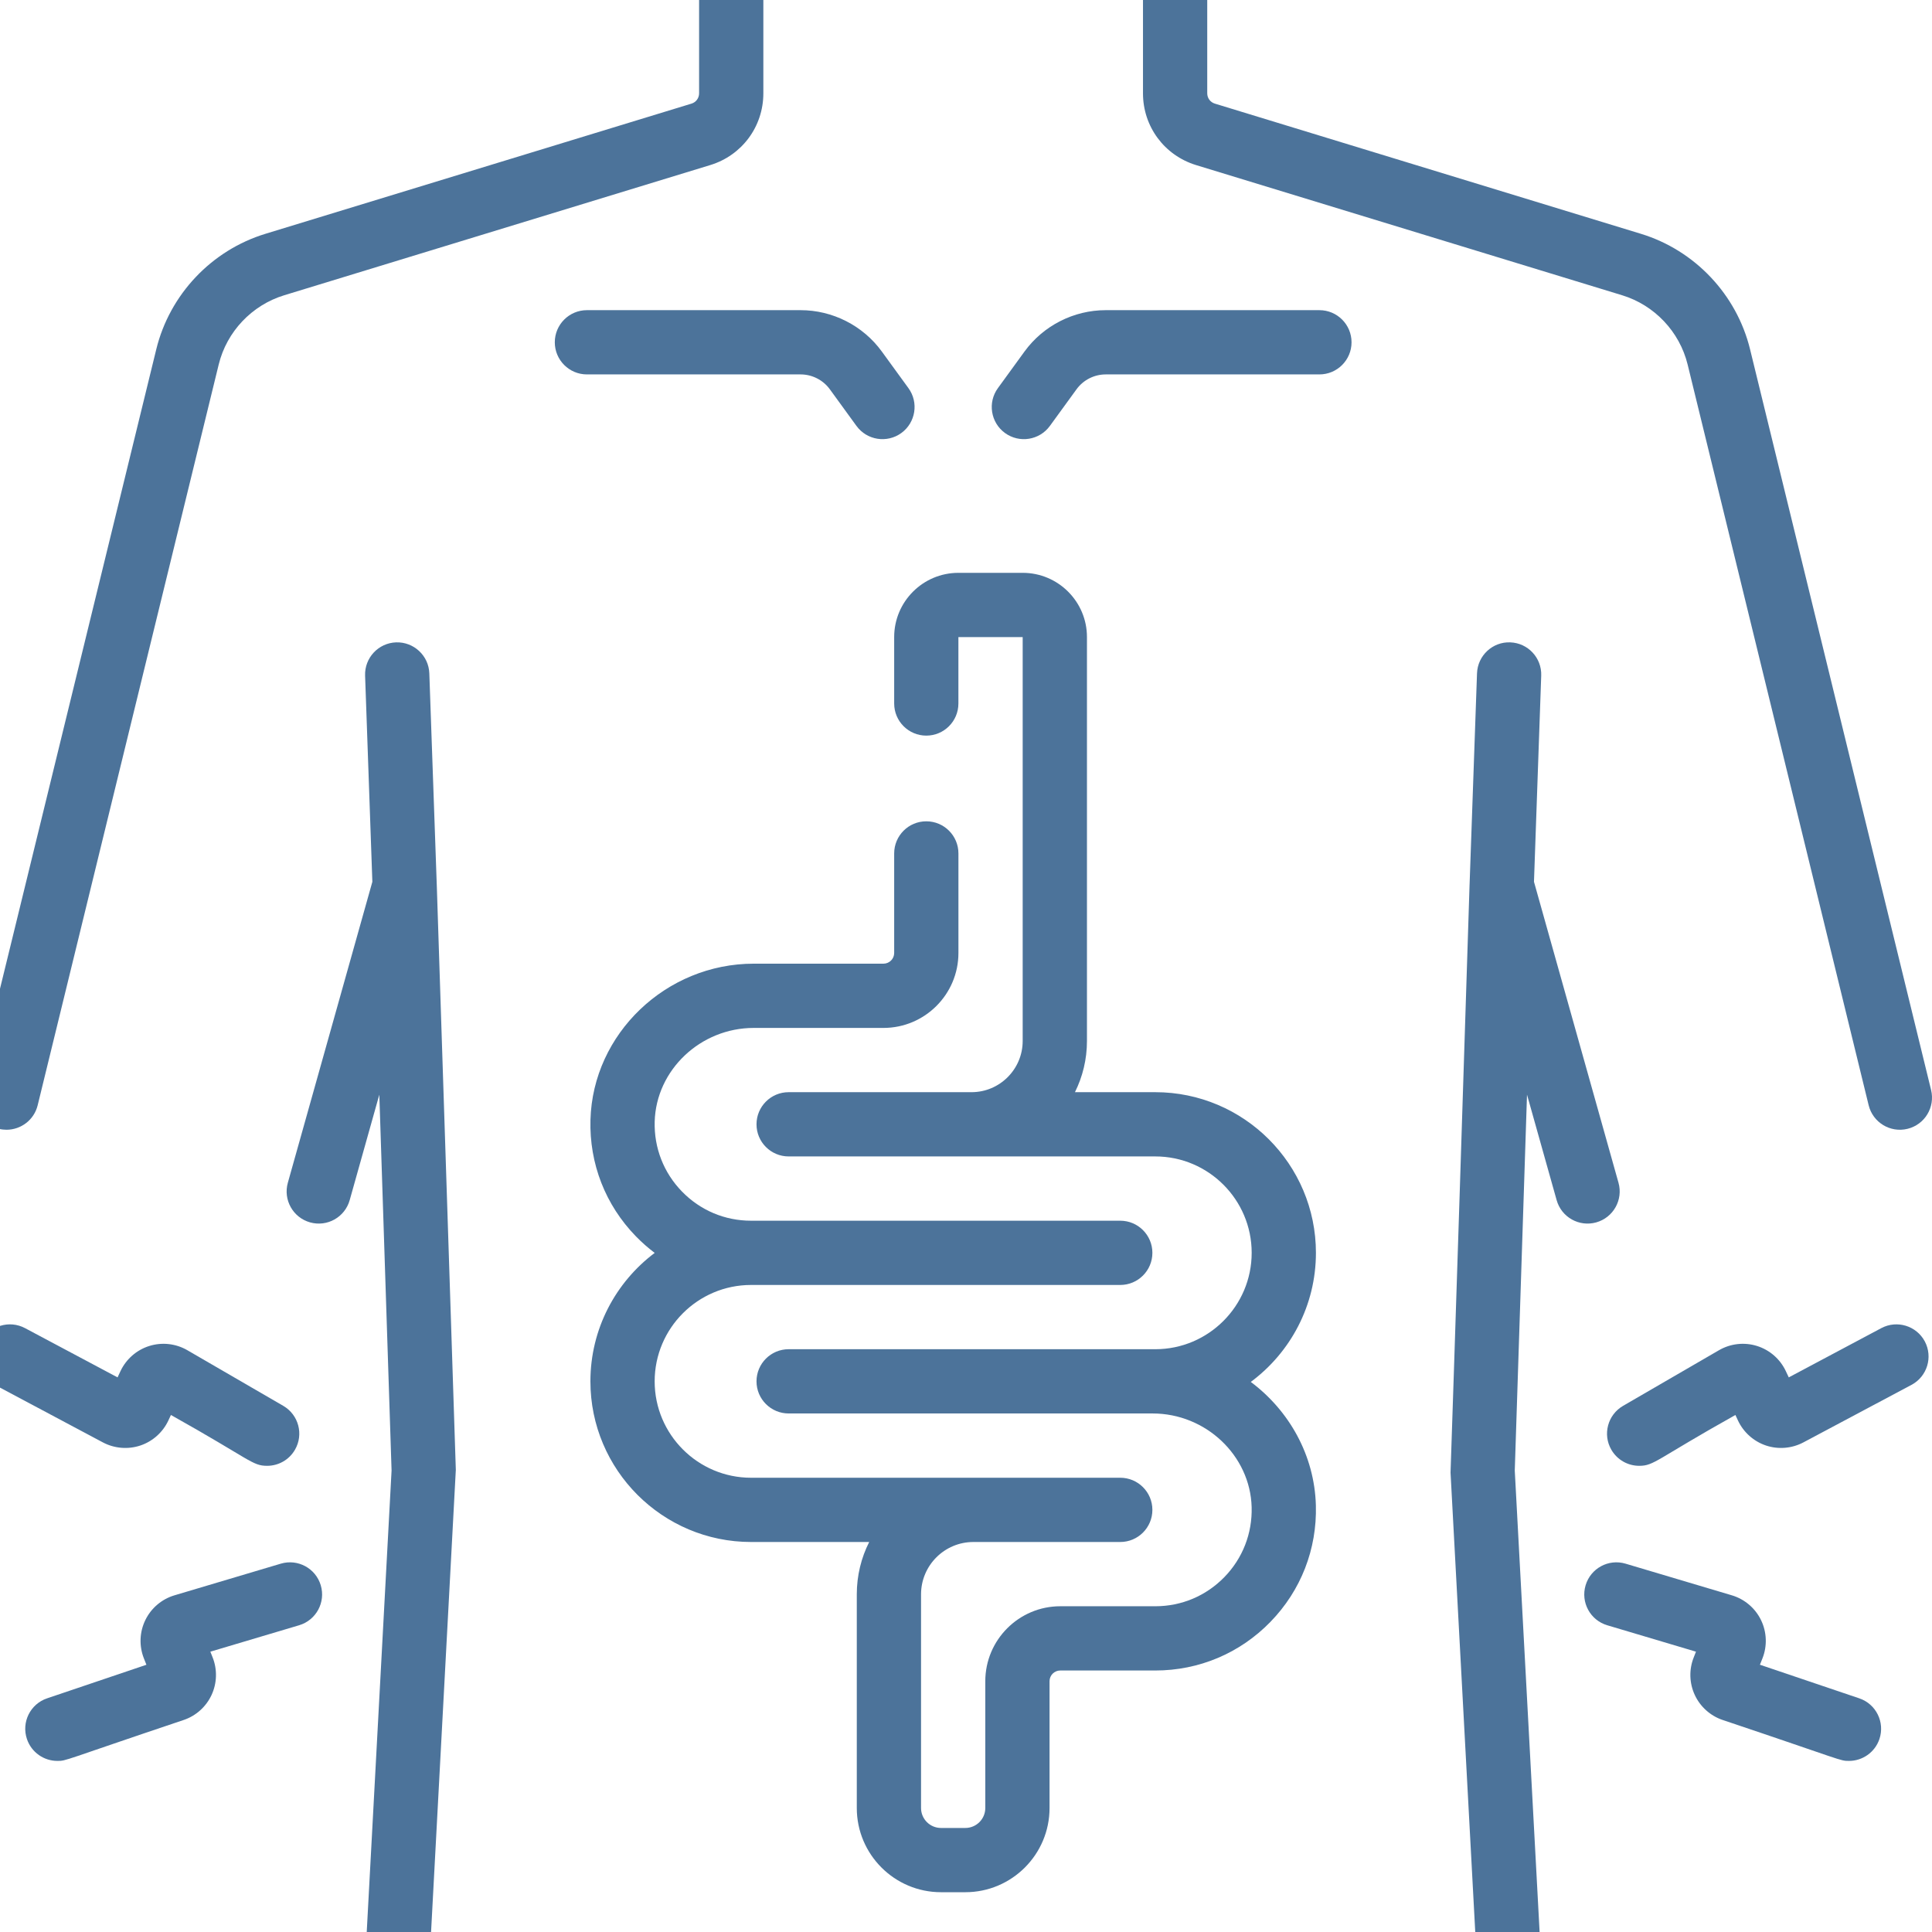
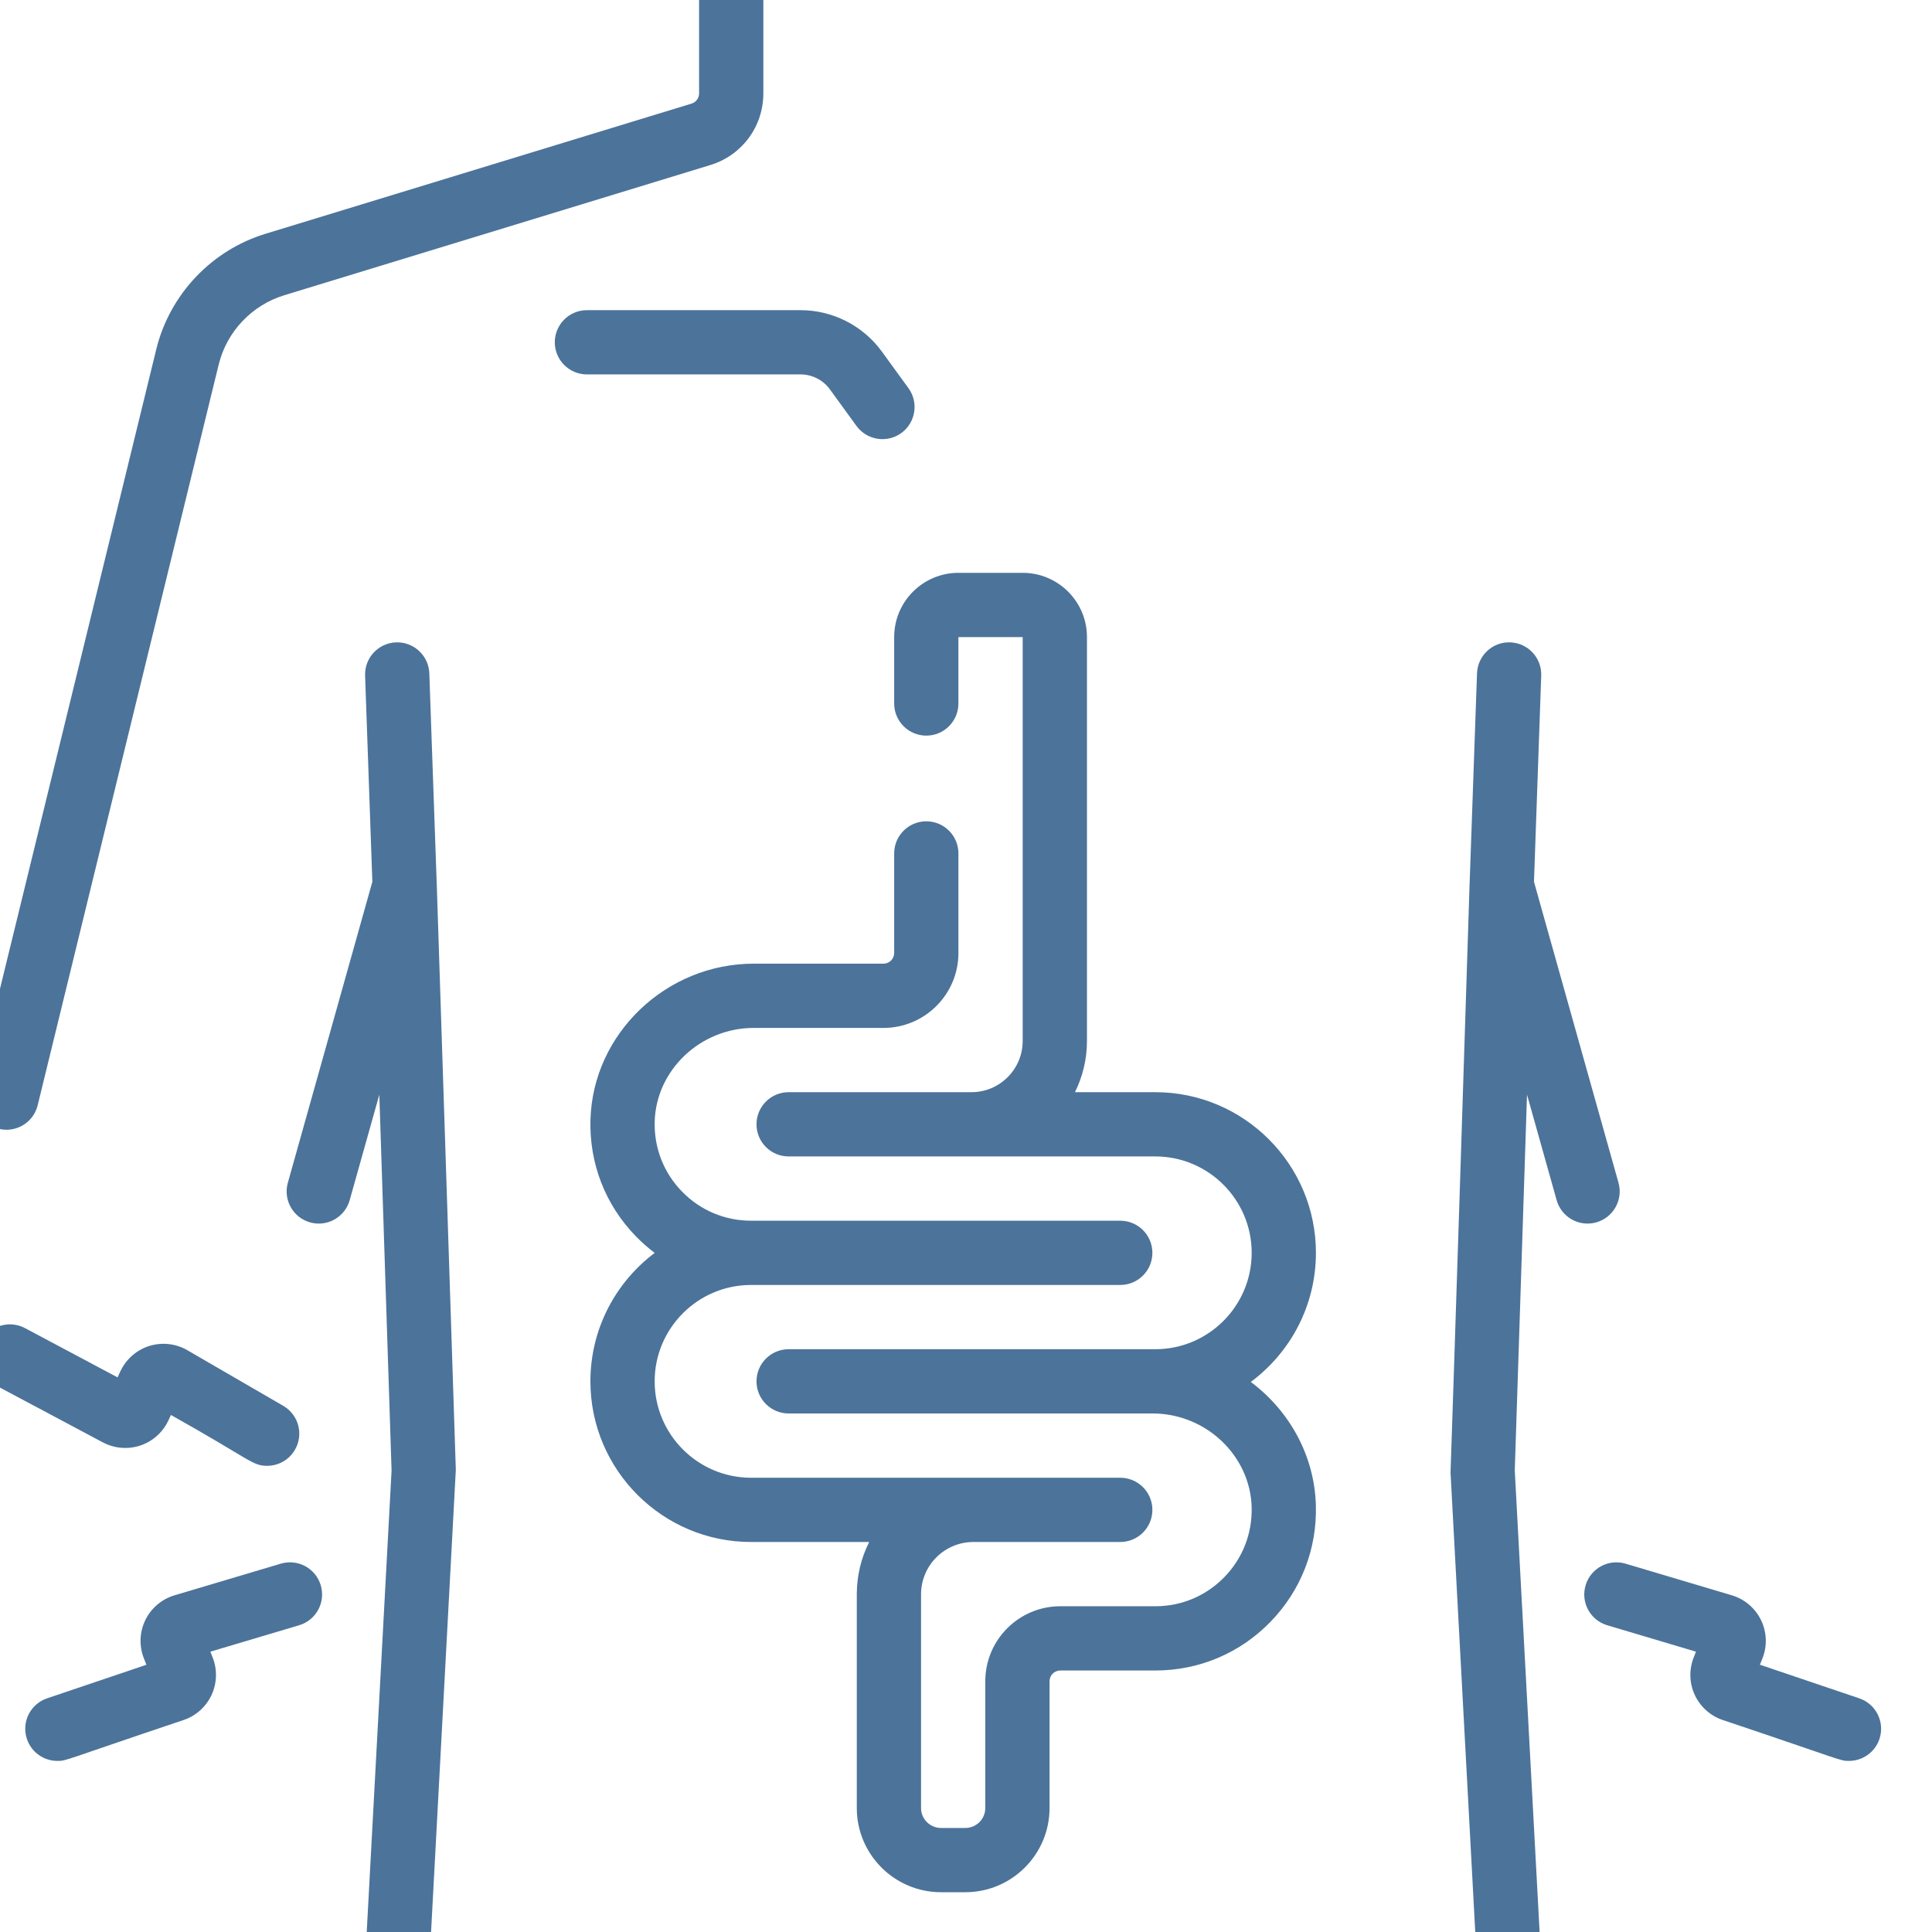
<svg xmlns="http://www.w3.org/2000/svg" width="74" height="74" viewBox="0 0 74 74" fill="none">
  <g clip-path="url(#clip0_2228_263)">
    <path d="M61.14 46.82C61.794 46.636 62.176 45.956 61.992 45.302L58.755 33.774L59.032 25.877C59.056 25.198 58.525 24.628 57.846 24.604C57.17 24.576 56.597 25.111 56.573 25.791L56.289 33.865C56.289 33.87 56.288 33.876 56.288 33.881C55.665 53.477 55.557 56.385 55.559 56.404L56.626 76.236H27.251C26.571 76.236 26.02 76.787 26.02 77.467C26.02 78.147 26.571 78.698 27.251 78.698H57.059C57.619 78.698 58.162 78.464 58.548 78.057C58.933 77.65 59.137 77.096 59.107 76.537L58.019 56.325L58.488 41.928L59.623 45.968C59.806 46.622 60.485 47.004 61.14 46.82Z" fill="#4C739A" />
    <path d="M21.508 76.236H16.391C16.391 76.236 17.46 56.334 17.459 56.298C17.324 52.081 16.775 35.315 16.729 33.881C16.729 33.876 16.728 33.871 16.728 33.866L16.444 25.791C16.42 25.112 15.85 24.582 15.171 24.604C14.492 24.628 13.96 25.198 13.984 25.878L14.262 33.775L11.025 45.302C10.841 45.957 11.222 46.636 11.877 46.82C12.532 47.004 13.21 46.622 13.394 45.968L14.529 41.928L14.998 56.325L13.91 76.536C13.88 77.096 14.084 77.65 14.469 78.057C14.854 78.464 15.398 78.698 15.958 78.698H21.508C22.188 78.698 22.739 78.147 22.739 77.467C22.739 76.787 22.188 76.236 21.508 76.236Z" fill="#4C739A" />
-     <path d="M45.812 6.323L62.132 11.309C63.371 11.688 64.332 12.704 64.64 13.962L71.574 42.334C71.735 42.992 72.4 43.398 73.061 43.237C73.722 43.076 74.126 42.41 73.965 41.749L67.031 13.378C66.518 11.281 64.916 9.586 62.85 8.955L46.532 3.969C46.357 3.916 46.24 3.757 46.24 3.575V-4.082C46.24 -4.762 45.689 -5.313 45.009 -5.313C44.33 -5.313 43.779 -4.762 43.779 -4.082V3.575C43.779 4.846 44.596 5.95 45.812 6.323Z" fill="#4C739A" />
    <path d="M-0.044 43.237C0.054 43.261 0.152 43.272 0.249 43.272C0.803 43.272 1.306 42.896 1.443 42.334L8.377 13.962C8.684 12.704 9.646 11.688 10.886 11.309L27.206 6.322C28.421 5.95 29.238 4.846 29.238 3.575V-4.082C29.238 -4.762 28.687 -5.313 28.007 -5.313C27.328 -5.313 26.777 -4.762 26.777 -4.082V3.575C26.777 3.757 26.66 3.916 26.486 3.969L10.167 8.955C8.1 9.586 6.499 11.281 5.986 13.378L-0.948 41.749C-1.109 42.409 -0.705 43.075 -0.044 43.237Z" fill="#4C739A" />
-     <path d="M38.493 16.585C39.043 16.985 39.813 16.863 40.213 16.314L41.233 14.911C41.492 14.554 41.911 14.341 42.352 14.341H50.536C51.216 14.341 51.767 13.79 51.767 13.111C51.767 12.431 51.216 11.88 50.536 11.88H42.352C41.126 11.88 39.963 12.472 39.242 13.463L38.222 14.866C37.822 15.415 37.944 16.185 38.493 16.585Z" fill="#4C739A" />
    <path d="M21.25 13.11C21.25 13.79 21.801 14.341 22.481 14.341H30.665C31.106 14.341 31.525 14.554 31.785 14.911L32.804 16.313C33.205 16.864 33.975 16.984 34.524 16.585C35.073 16.185 35.195 15.415 34.795 14.866L33.775 13.463C33.054 12.472 31.891 11.88 30.665 11.88H22.481C21.801 11.88 21.25 12.431 21.25 13.11Z" fill="#4C739A" />
    <path d="M33.292 59.062C32.988 59.664 32.817 60.345 32.817 61.065V69.251C32.817 71.029 34.263 72.476 36.042 72.476H36.975C38.754 72.476 40.2 71.029 40.2 69.251V64.394C40.2 64.168 40.384 63.984 40.61 63.984H44.25C45.925 63.984 47.492 63.323 48.66 62.122C49.829 60.921 50.447 59.336 50.401 57.659C50.348 55.738 49.375 54.026 47.908 52.931C49.421 51.809 50.403 50.01 50.403 47.986C50.403 44.593 47.643 41.833 44.25 41.833H41.173C41.467 41.242 41.633 40.576 41.633 39.872V24.4C41.633 23.044 40.529 21.941 39.173 21.941H36.708C35.352 21.941 34.249 23.044 34.249 24.4V26.945C34.249 27.625 34.8 28.176 35.479 28.176C36.159 28.176 36.709 27.625 36.709 26.945V24.402H39.171V39.872C39.171 40.953 38.292 41.833 37.21 41.833H30.207C29.527 41.833 28.976 42.384 28.976 43.064C28.976 43.743 29.527 44.294 30.207 44.294H44.25C46.286 44.294 47.942 45.95 47.942 47.986C47.942 50.022 46.286 51.678 44.25 51.678H30.207C29.527 51.678 28.976 52.229 28.976 52.909C28.976 53.588 29.527 54.139 30.207 54.139H44.148C46.185 54.139 47.887 55.749 47.941 57.727C47.968 58.734 47.598 59.685 46.897 60.406C46.196 61.126 45.256 61.523 44.25 61.523H40.611C39.027 61.523 37.739 62.812 37.739 64.395V69.251C37.739 69.672 37.397 70.015 36.975 70.015H36.042C35.621 70.015 35.278 69.673 35.278 69.251V61.066C35.278 59.961 36.177 59.062 37.282 59.062H42.908C43.588 59.062 44.139 58.511 44.139 57.831C44.139 57.152 43.588 56.601 42.908 56.601H28.767C26.731 56.601 25.075 54.945 25.075 52.909C25.075 50.873 26.731 49.217 28.767 49.217H42.908C43.588 49.217 44.139 48.666 44.139 47.986C44.139 47.307 43.588 46.756 42.908 46.756H28.767C27.761 46.756 26.822 46.359 26.121 45.638C25.42 44.918 25.049 43.966 25.076 42.959C25.131 40.981 26.832 39.372 28.869 39.372H33.838C35.422 39.372 36.71 38.084 36.71 36.501V32.688C36.71 32.009 36.159 31.458 35.479 31.458C34.799 31.458 34.249 32.009 34.249 32.688V36.501C34.249 36.727 34.065 36.911 33.838 36.911H28.869C25.512 36.911 22.706 39.594 22.616 42.892C22.57 44.569 23.188 46.154 24.356 47.354C24.582 47.586 24.823 47.798 25.076 47.989C23.582 49.112 22.614 50.9 22.614 52.909C22.614 56.302 25.374 59.062 28.767 59.062H33.292V59.062Z" fill="#4C739A" />
-     <path d="M72.059 50.87L68.514 52.757L68.402 52.52C68.187 52.058 67.784 51.706 67.298 51.554C66.812 51.401 66.281 51.461 65.84 51.717L62.166 53.848C61.578 54.19 61.378 54.943 61.719 55.53C61.948 55.924 62.361 56.144 62.785 56.144C63.36 56.144 63.423 55.903 66.47 54.197L66.57 54.412C66.781 54.862 67.172 55.21 67.643 55.367C68.114 55.524 68.635 55.48 69.074 55.247L73.215 53.043C73.815 52.724 74.043 51.978 73.724 51.378C73.404 50.779 72.659 50.551 72.059 50.87Z" fill="#4C739A" />
    <path d="M71.214 65.05L67.409 63.763L67.506 63.52C67.694 63.046 67.674 62.512 67.451 62.053C67.229 61.595 66.821 61.249 66.333 61.104L62.262 59.892C61.61 59.698 60.926 60.069 60.732 60.72C60.538 61.372 60.909 62.057 61.56 62.251L64.96 63.263L64.873 63.484C64.689 63.945 64.704 64.469 64.913 64.919C65.121 65.37 65.511 65.721 65.982 65.879C70.648 67.445 70.462 67.447 70.82 67.447C71.333 67.447 71.812 67.123 71.986 66.61C72.203 65.966 71.858 65.267 71.214 65.05Z" fill="#4C739A" />
    <path d="M5.374 55.367C5.845 55.21 6.236 54.862 6.447 54.412L6.547 54.197C9.617 55.916 9.658 56.144 10.232 56.144C10.656 56.144 11.069 55.924 11.297 55.53C11.639 54.942 11.438 54.19 10.851 53.848L7.177 51.717C6.736 51.461 6.205 51.401 5.718 51.554C5.232 51.706 4.83 52.058 4.614 52.519L4.503 52.757L0.958 50.87C0.357 50.551 -0.388 50.779 -0.707 51.378C-1.026 51.978 -0.799 52.724 -0.199 53.043L3.942 55.248C4.381 55.48 4.902 55.524 5.374 55.367Z" fill="#4C739A" />
    <path d="M10.755 59.892L6.684 61.104C6.196 61.249 5.788 61.595 5.566 62.054C5.343 62.512 5.324 63.046 5.511 63.519L5.608 63.764L1.804 65.05C1.159 65.267 0.814 65.966 1.032 66.61C1.205 67.123 1.684 67.447 2.197 67.447C2.555 67.447 2.354 67.451 7.036 65.879C7.507 65.721 7.896 65.37 8.104 64.92C8.313 64.469 8.328 63.946 8.145 63.484L8.057 63.263L11.457 62.251C12.109 62.057 12.48 61.372 12.286 60.72C12.092 60.069 11.407 59.698 10.755 59.892Z" fill="#4C739A" />
  </g>
  <defs>
    <clipPath id="clip0_2228_263">
      <rect width="74" height="74" fill="white" />
    </clipPath>
  </defs>
</svg>